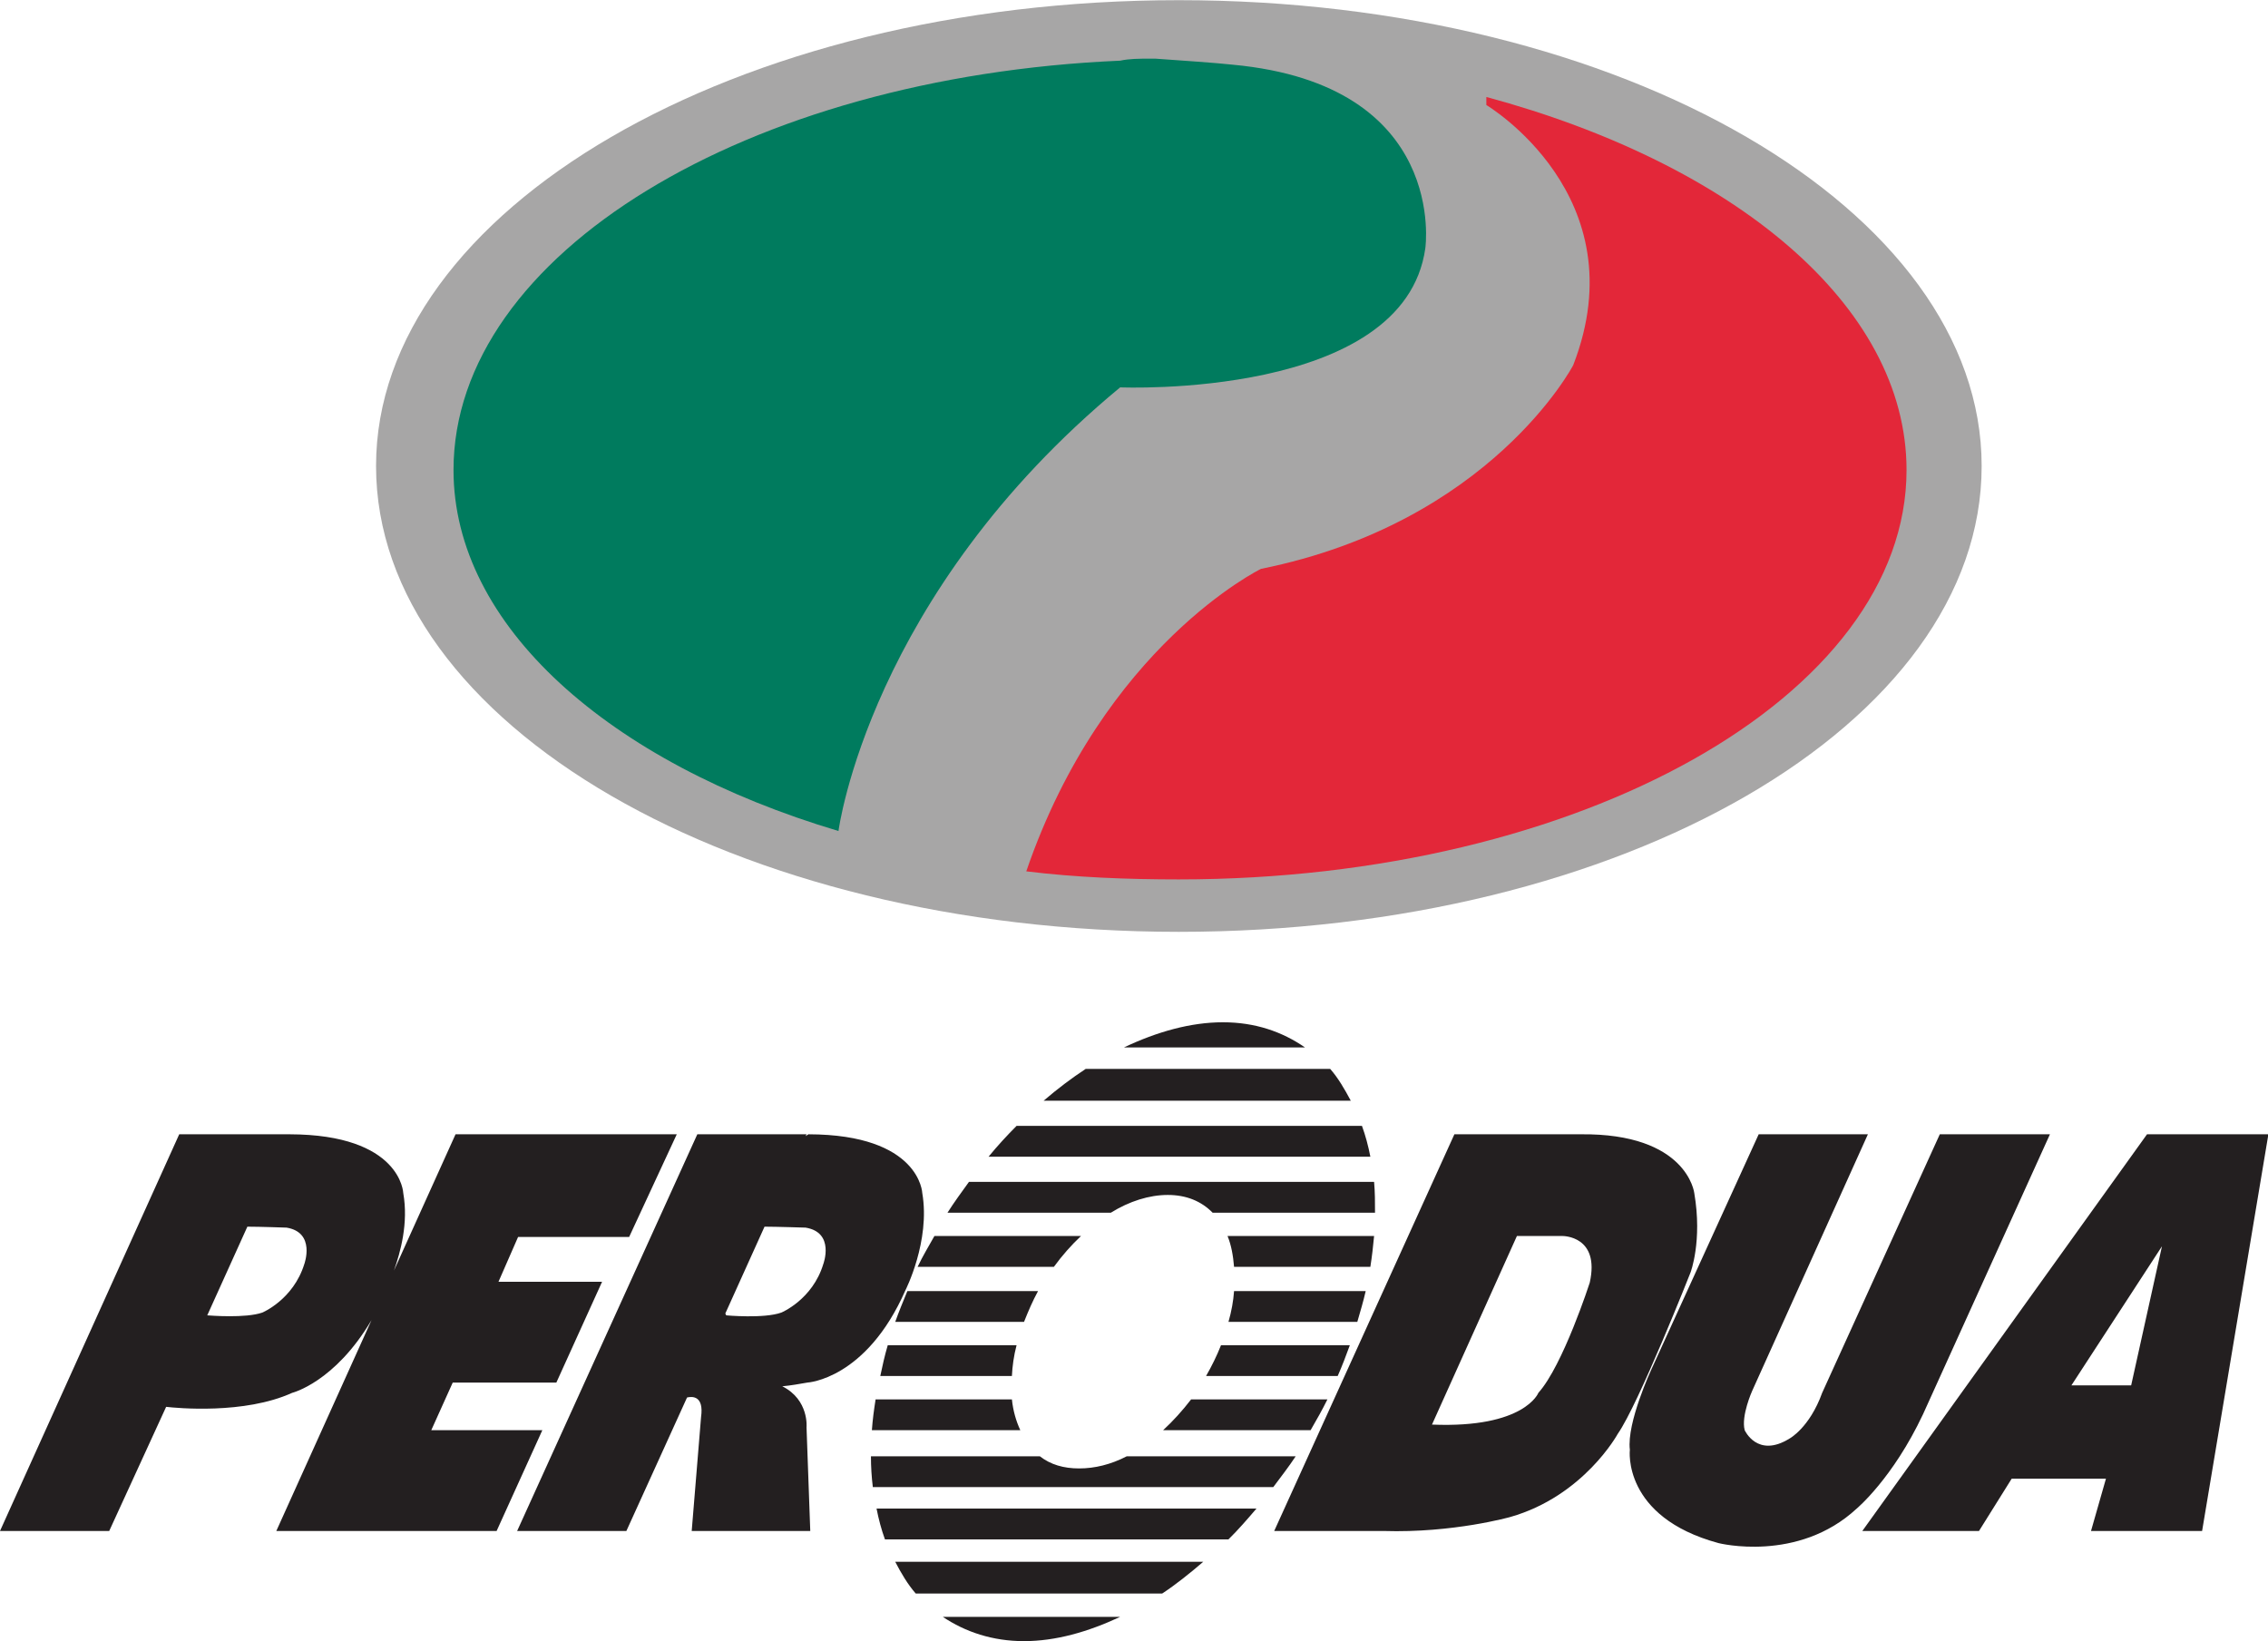
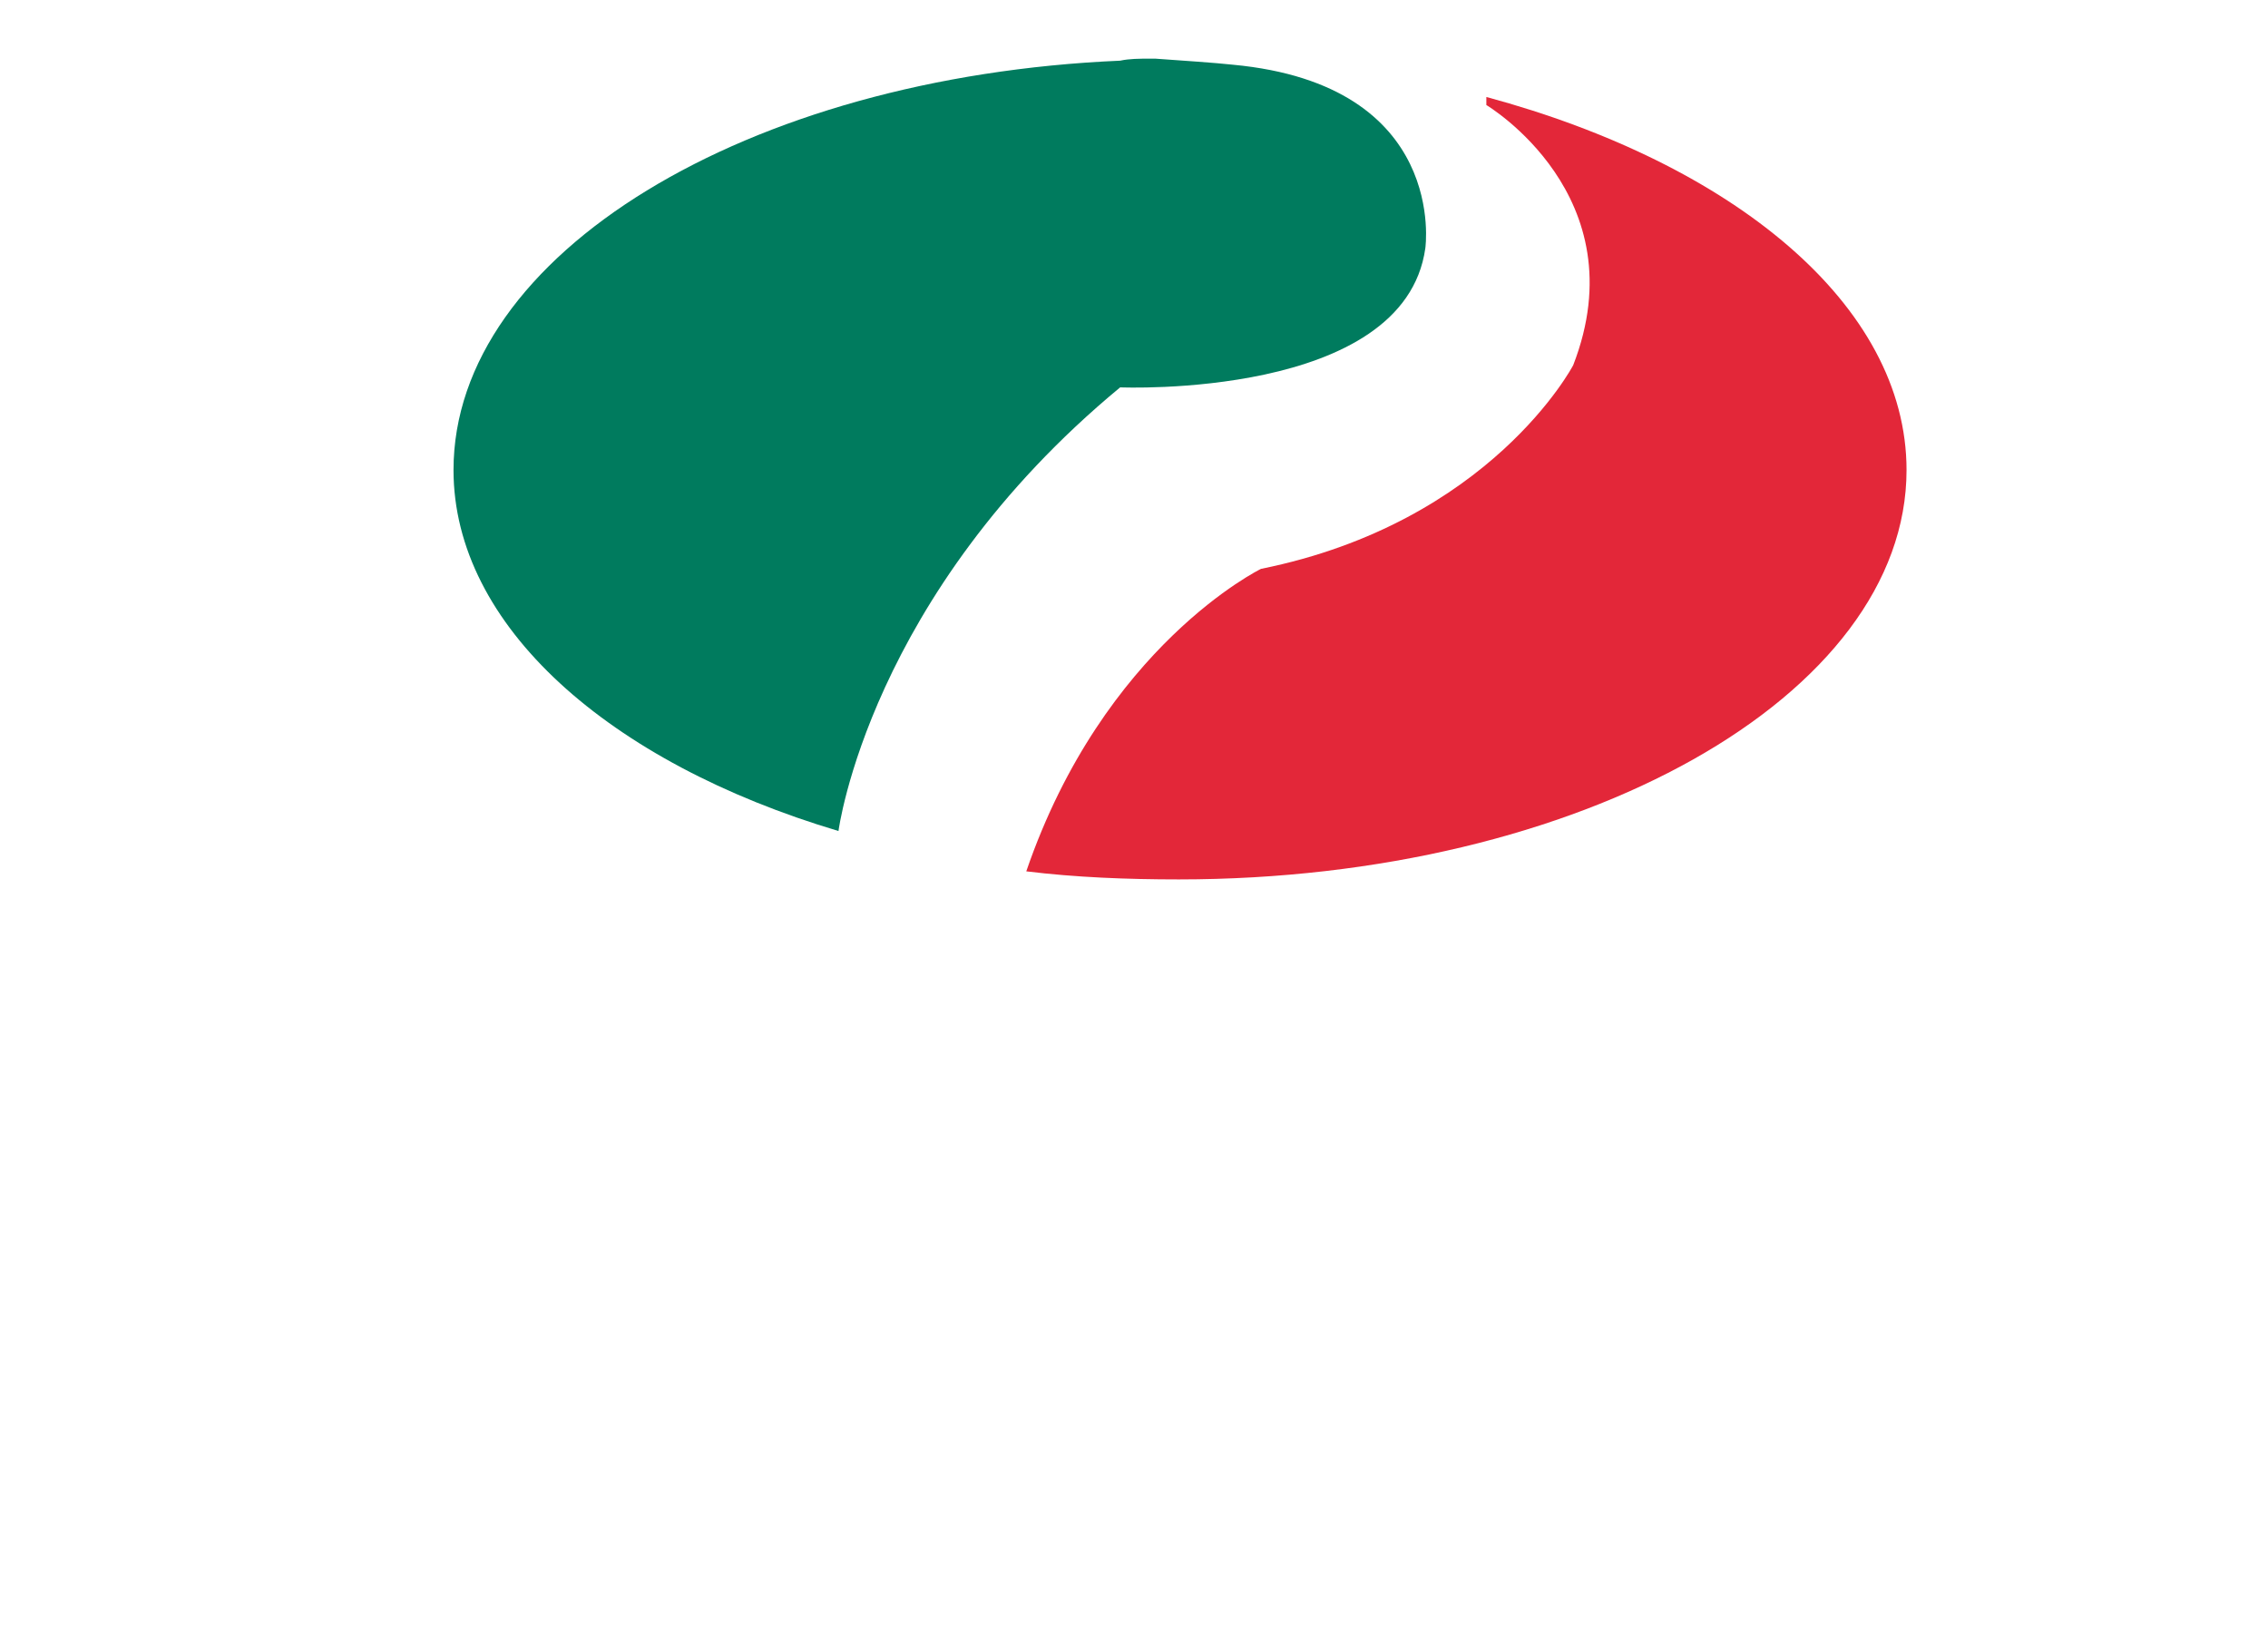
<svg xmlns="http://www.w3.org/2000/svg" version="1.0" width="1024" height="741" viewBox="0 0 75.925 54.93" id="svg10512" xml:space="preserve">
  <defs id="defs10515" />
  <g transform="translate(-2113.205,-32.072)" style="display:inline" id="layer1">
-     <path d="M 0.536,0.538 C 0.725,0.538 0.878,0.641 0.878,0.769 C 0.878,0.896 0.725,1 0.536,1 C 0.347,1 0.194,0.896 0.194,0.769 C 0.194,0.641 0.347,0.538 0.536,0.538" transform="matrix(78.582,0,0,-67.514,2110.549,99.586)" style="fill:#a7a6a6;fill-opacity:1;fill-rule:nonzero;stroke:none;display:inline" id="path10731" />
    <path d="M 0.511,0.808 C 0.511,0.808 0.632,0.802 0.641,0.877 C 0.641,0.877 0.651,0.958 0.559,0.968 C 0.551,0.969 0.538,0.97 0.526,0.971 L 0.527,0.971 C 0.526,0.971 0.525,0.971 0.524,0.971 C 0.519,0.971 0.515,0.971 0.511,0.97 C 0.352,0.962 0.227,0.874 0.227,0.767 C 0.227,0.69 0.293,0.622 0.391,0.588 C 0.391,0.588 0.391,0.588 0.391,0.588 C 0.391,0.588 0.404,0.705 0.511,0.808" transform="matrix(78.582,0,0,-67.514,2110.549,99.586)" style="fill:#007b5e;fill-opacity:1;fill-rule:nonzero;stroke:none" id="path10733" />
    <path d="M 0.667,0.952 L 0.667,0.948 C 0.667,0.948 0.732,0.903 0.704,0.819 C 0.704,0.819 0.669,0.741 0.571,0.718 C 0.571,0.718 0.504,0.68 0.471,0.568 C 0.492,0.565 0.514,0.564 0.536,0.564 C 0.707,0.564 0.846,0.655 0.846,0.767 C 0.846,0.849 0.772,0.919 0.667,0.952" transform="matrix(78.582,0,0,-67.514,2110.549,99.586)" style="fill:#e32739;fill-opacity:1;fill-rule:nonzero;stroke:none" id="path10735" />
-     <path d="M 40.938,34.219 C 39.861,34.219 38.733,34.536 37.625,35.062 L 43.688,35.062 C 42.925,34.536 42.022,34.219 40.938,34.219 z M 36.344,35.781 C 35.88,36.085 35.385,36.459 34.938,36.844 L 45.219,36.844 C 45.014,36.459 44.798,36.085 44.531,35.781 L 36.344,35.781 z M 34.031,37.688 C 33.709,38.012 33.392,38.354 33.094,38.719 L 45.875,38.719 C 45.804,38.354 45.712,38.012 45.594,37.688 L 34.031,37.688 z M 6,37.969 L 0,51.25 L 3.656,51.25 L 5.562,47.094 C 5.908,47.134 8.178,47.354 9.781,46.625 C 9.781,46.625 11.206,46.275 12.438,44.188 L 9.25,51.25 L 12,51.25 L 12.906,51.25 L 16.625,51.25 L 18.156,47.875 L 14.438,47.875 L 15.156,46.281 L 18.625,46.281 L 20.156,42.906 L 16.688,42.906 L 17.344,41.406 L 21.062,41.406 L 22.656,37.969 L 18.938,37.969 L 17.5,37.969 L 15.25,37.969 L 13.188,42.531 C 13.407,41.913 13.677,40.942 13.5,39.938 C 13.5,39.938 13.436,37.976 9.688,37.969 L 6,37.969 z M 23.344,37.969 L 17.312,51.25 L 20.969,51.25 L 23,46.781 C 23.173,46.741 23.571,46.715 23.469,47.438 L 23.156,51.25 L 27.125,51.25 L 27,47.781 C 27,47.781 27.091,46.859 26.188,46.406 C 26.478,46.379 26.756,46.329 27.031,46.281 C 27.031,46.281 29,46.178 30.312,43.188 C 30.312,43.187 31.15,41.544 30.875,39.938 C 30.875,39.938 30.803,37.976 27.062,37.969 L 26.969,38.031 L 27,37.969 L 23.344,37.969 z M 48.688,37.969 L 42.656,51.25 L 46.312,51.25 C 48.646,51.324 50.562,50.781 50.562,50.781 C 53.022,50.079 54.156,48 54.156,48 C 54.856,47.001 56.594,42.594 56.594,42.594 C 56.594,42.594 56.994,41.544 56.719,39.938 C 56.719,39.938 56.49,37.928 52.906,37.969 L 50.719,37.969 L 48.688,37.969 z M 58.875,37.969 L 55.281,45.844 C 55.281,45.844 54.452,47.627 54.562,48.531 C 54.562,48.531 54.294,50.779 57.531,51.656 C 57.531,51.656 60.184,52.33 62.156,50.5 C 62.156,50.5 63.361,49.497 64.375,47.344 L 68.625,37.969 L 64.938,37.969 L 61,46.625 C 60.576,47.8 59.906,48.156 59.906,48.156 C 58.83,48.825 58.406,47.875 58.406,47.875 C 58.281,47.396 58.656,46.562 58.656,46.562 L 62.531,37.969 L 58.875,37.969 z M 71.875,37.969 L 62.344,51.25 L 66.25,51.25 L 67.344,49.5 L 70.5,49.5 L 70,51.25 L 73.719,51.25 L 75.938,37.969 L 71.875,37.969 z M 32.438,39.562 C 32.194,39.9 31.947,40.236 31.719,40.594 L 37.188,40.594 C 37.808,40.209 38.473,40 39.094,40 C 39.715,40 40.217,40.209 40.594,40.594 L 46.031,40.594 C 46.031,40.236 46.031,39.9 46,39.562 L 32.438,39.562 z M 8.281,41.062 C 8.698,41.062 9.594,41.094 9.594,41.094 C 10.576,41.256 10.188,42.312 10.188,42.312 C 9.818,43.508 8.781,43.938 8.781,43.938 C 8.223,44.133 7.04,44.038 6.938,44.031 L 8.281,41.062 z M 25.594,41.062 C 25.979,41.062 26.969,41.094 26.969,41.094 C 27.959,41.256 27.562,42.312 27.562,42.312 C 27.201,43.508 26.156,43.938 26.156,43.938 C 25.575,44.147 24.312,44.031 24.312,44.031 L 24.281,43.969 L 25.594,41.062 z M 31.281,41.375 C 31.093,41.713 30.884,42.055 30.719,42.406 L 35.281,42.406 C 35.556,42.028 35.865,41.679 36.188,41.375 L 31.281,41.375 z M 41.094,41.375 C 41.219,41.679 41.281,42.028 41.312,42.406 L 45.875,42.406 C 45.93,42.055 45.969,41.713 46,41.375 L 41.094,41.375 z M 50.781,41.375 L 52.312,41.375 C 52.313,41.375 53.572,41.364 53.219,42.938 C 53.219,42.937 52.325,45.707 51.5,46.625 C 51.5,46.625 51.041,47.816 47.938,47.688 L 50.781,41.375 z M 72.375,41.719 L 71.344,46.375 L 69.344,46.375 L 72.375,41.719 z M 30.375,43.219 C 30.234,43.563 30.094,43.899 29.969,44.25 L 34.281,44.25 C 34.423,43.892 34.569,43.55 34.75,43.219 L 30.375,43.219 z M 41.312,43.219 C 41.289,43.55 41.227,43.892 41.125,44.25 L 45.438,44.25 C 45.54,43.899 45.64,43.563 45.719,43.219 L 41.312,43.219 z M 29.719,45.031 C 29.617,45.376 29.539,45.725 29.469,46.062 L 33.875,46.062 C 33.891,45.732 33.937,45.389 34.031,45.031 L 29.719,45.031 z M 40.875,45.031 C 40.734,45.389 40.564,45.732 40.375,46.062 L 44.781,46.062 C 44.931,45.725 45.062,45.376 45.188,45.031 L 40.875,45.031 z M 29.312,46.844 C 29.257,47.195 29.211,47.537 29.188,47.875 L 34.156,47.875 C 34.015,47.571 33.914,47.222 33.875,46.844 L 29.312,46.844 z M 39.875,46.844 C 39.584,47.222 39.268,47.571 38.938,47.875 L 43.875,47.875 C 44.071,47.537 44.265,47.195 44.438,46.844 L 39.875,46.844 z M 29.156,48.75 C 29.156,49.108 29.179,49.444 29.219,49.781 L 42.625,49.781 C 42.876,49.444 43.139,49.108 43.375,48.75 L 37.719,48.75 C 37.184,49.027 36.644,49.156 36.125,49.156 C 35.606,49.156 35.166,49.027 34.812,48.75 L 29.156,48.75 z M 29.344,50.5 C 29.414,50.858 29.507,51.207 29.625,51.531 L 41.125,51.531 C 41.455,51.207 41.756,50.858 42.062,50.5 L 29.344,50.5 z M 29.969,52.281 C 30.165,52.659 30.389,53.04 30.656,53.344 L 38.906,53.344 C 39.37,53.04 39.841,52.659 40.281,52.281 L 29.969,52.281 z M 31.562,54.125 C 32.317,54.631 33.228,54.938 34.281,54.938 C 35.342,54.937 36.416,54.631 37.5,54.125 L 31.562,54.125 z " transform="translate(2113.205,32.072)" style="fill:#231f20;fill-opacity:1;fill-rule:nonzero;stroke:none;display:inline" id="path5295" />
  </g>
</svg>